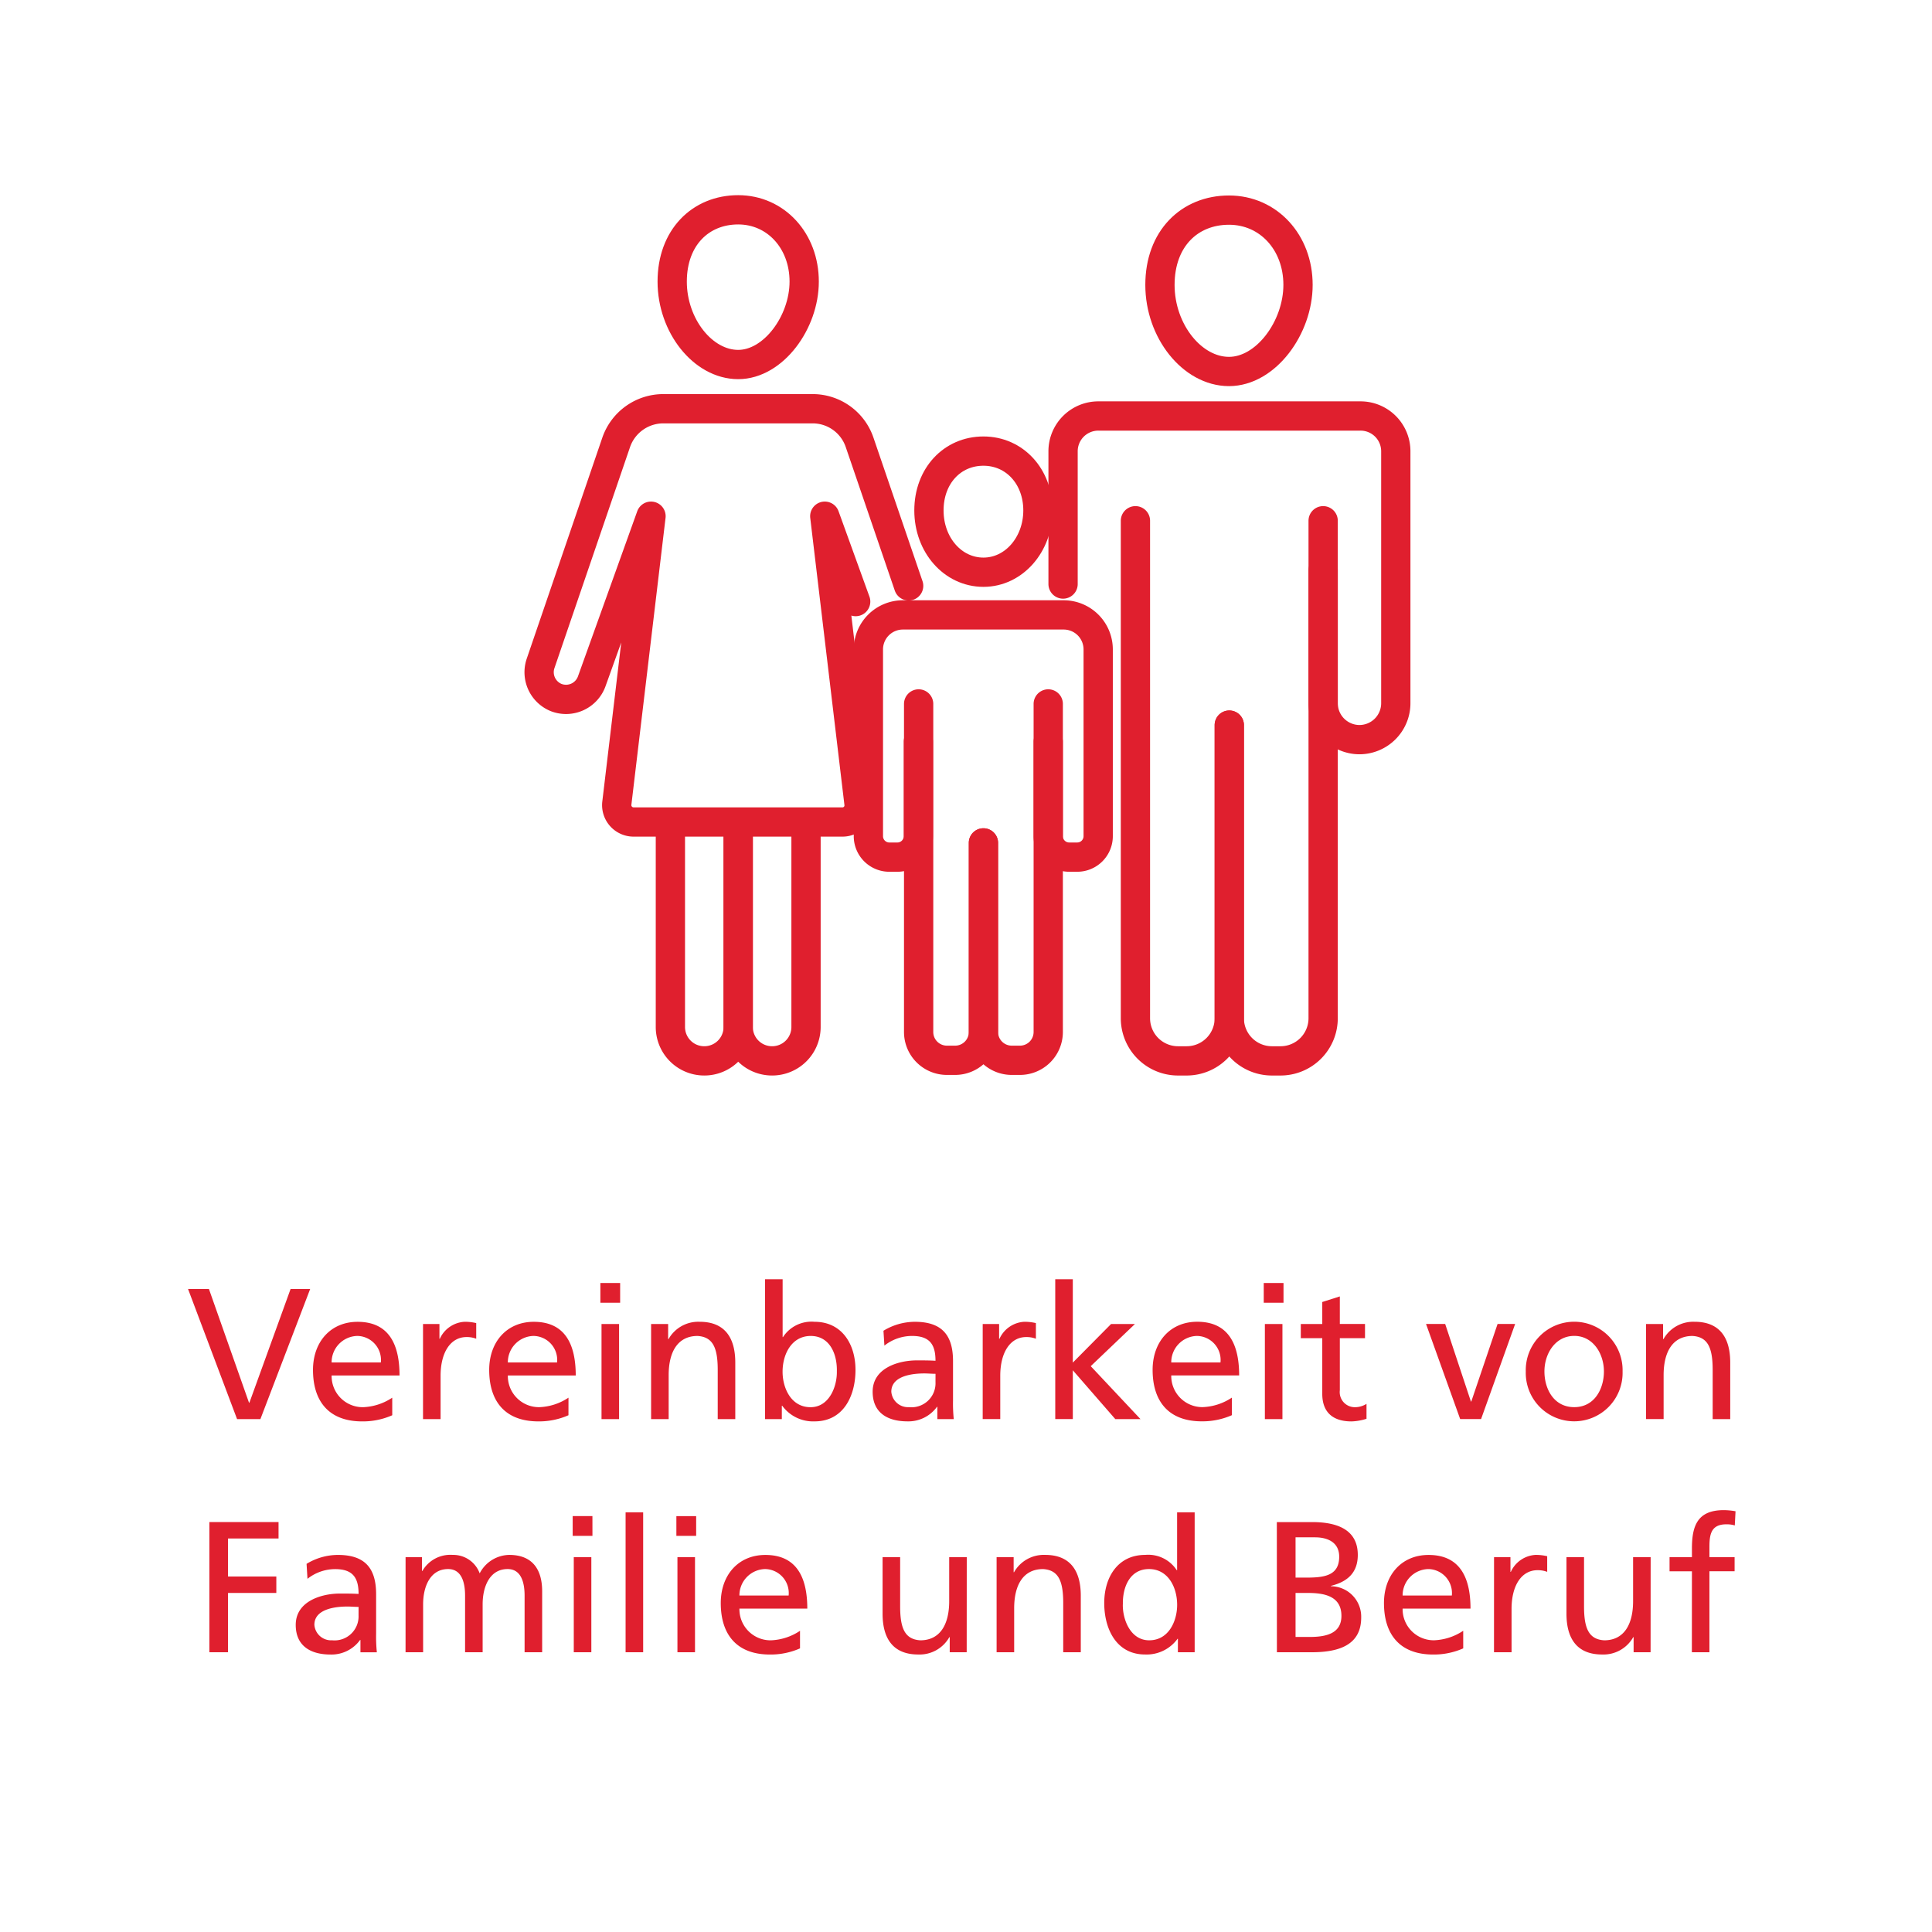
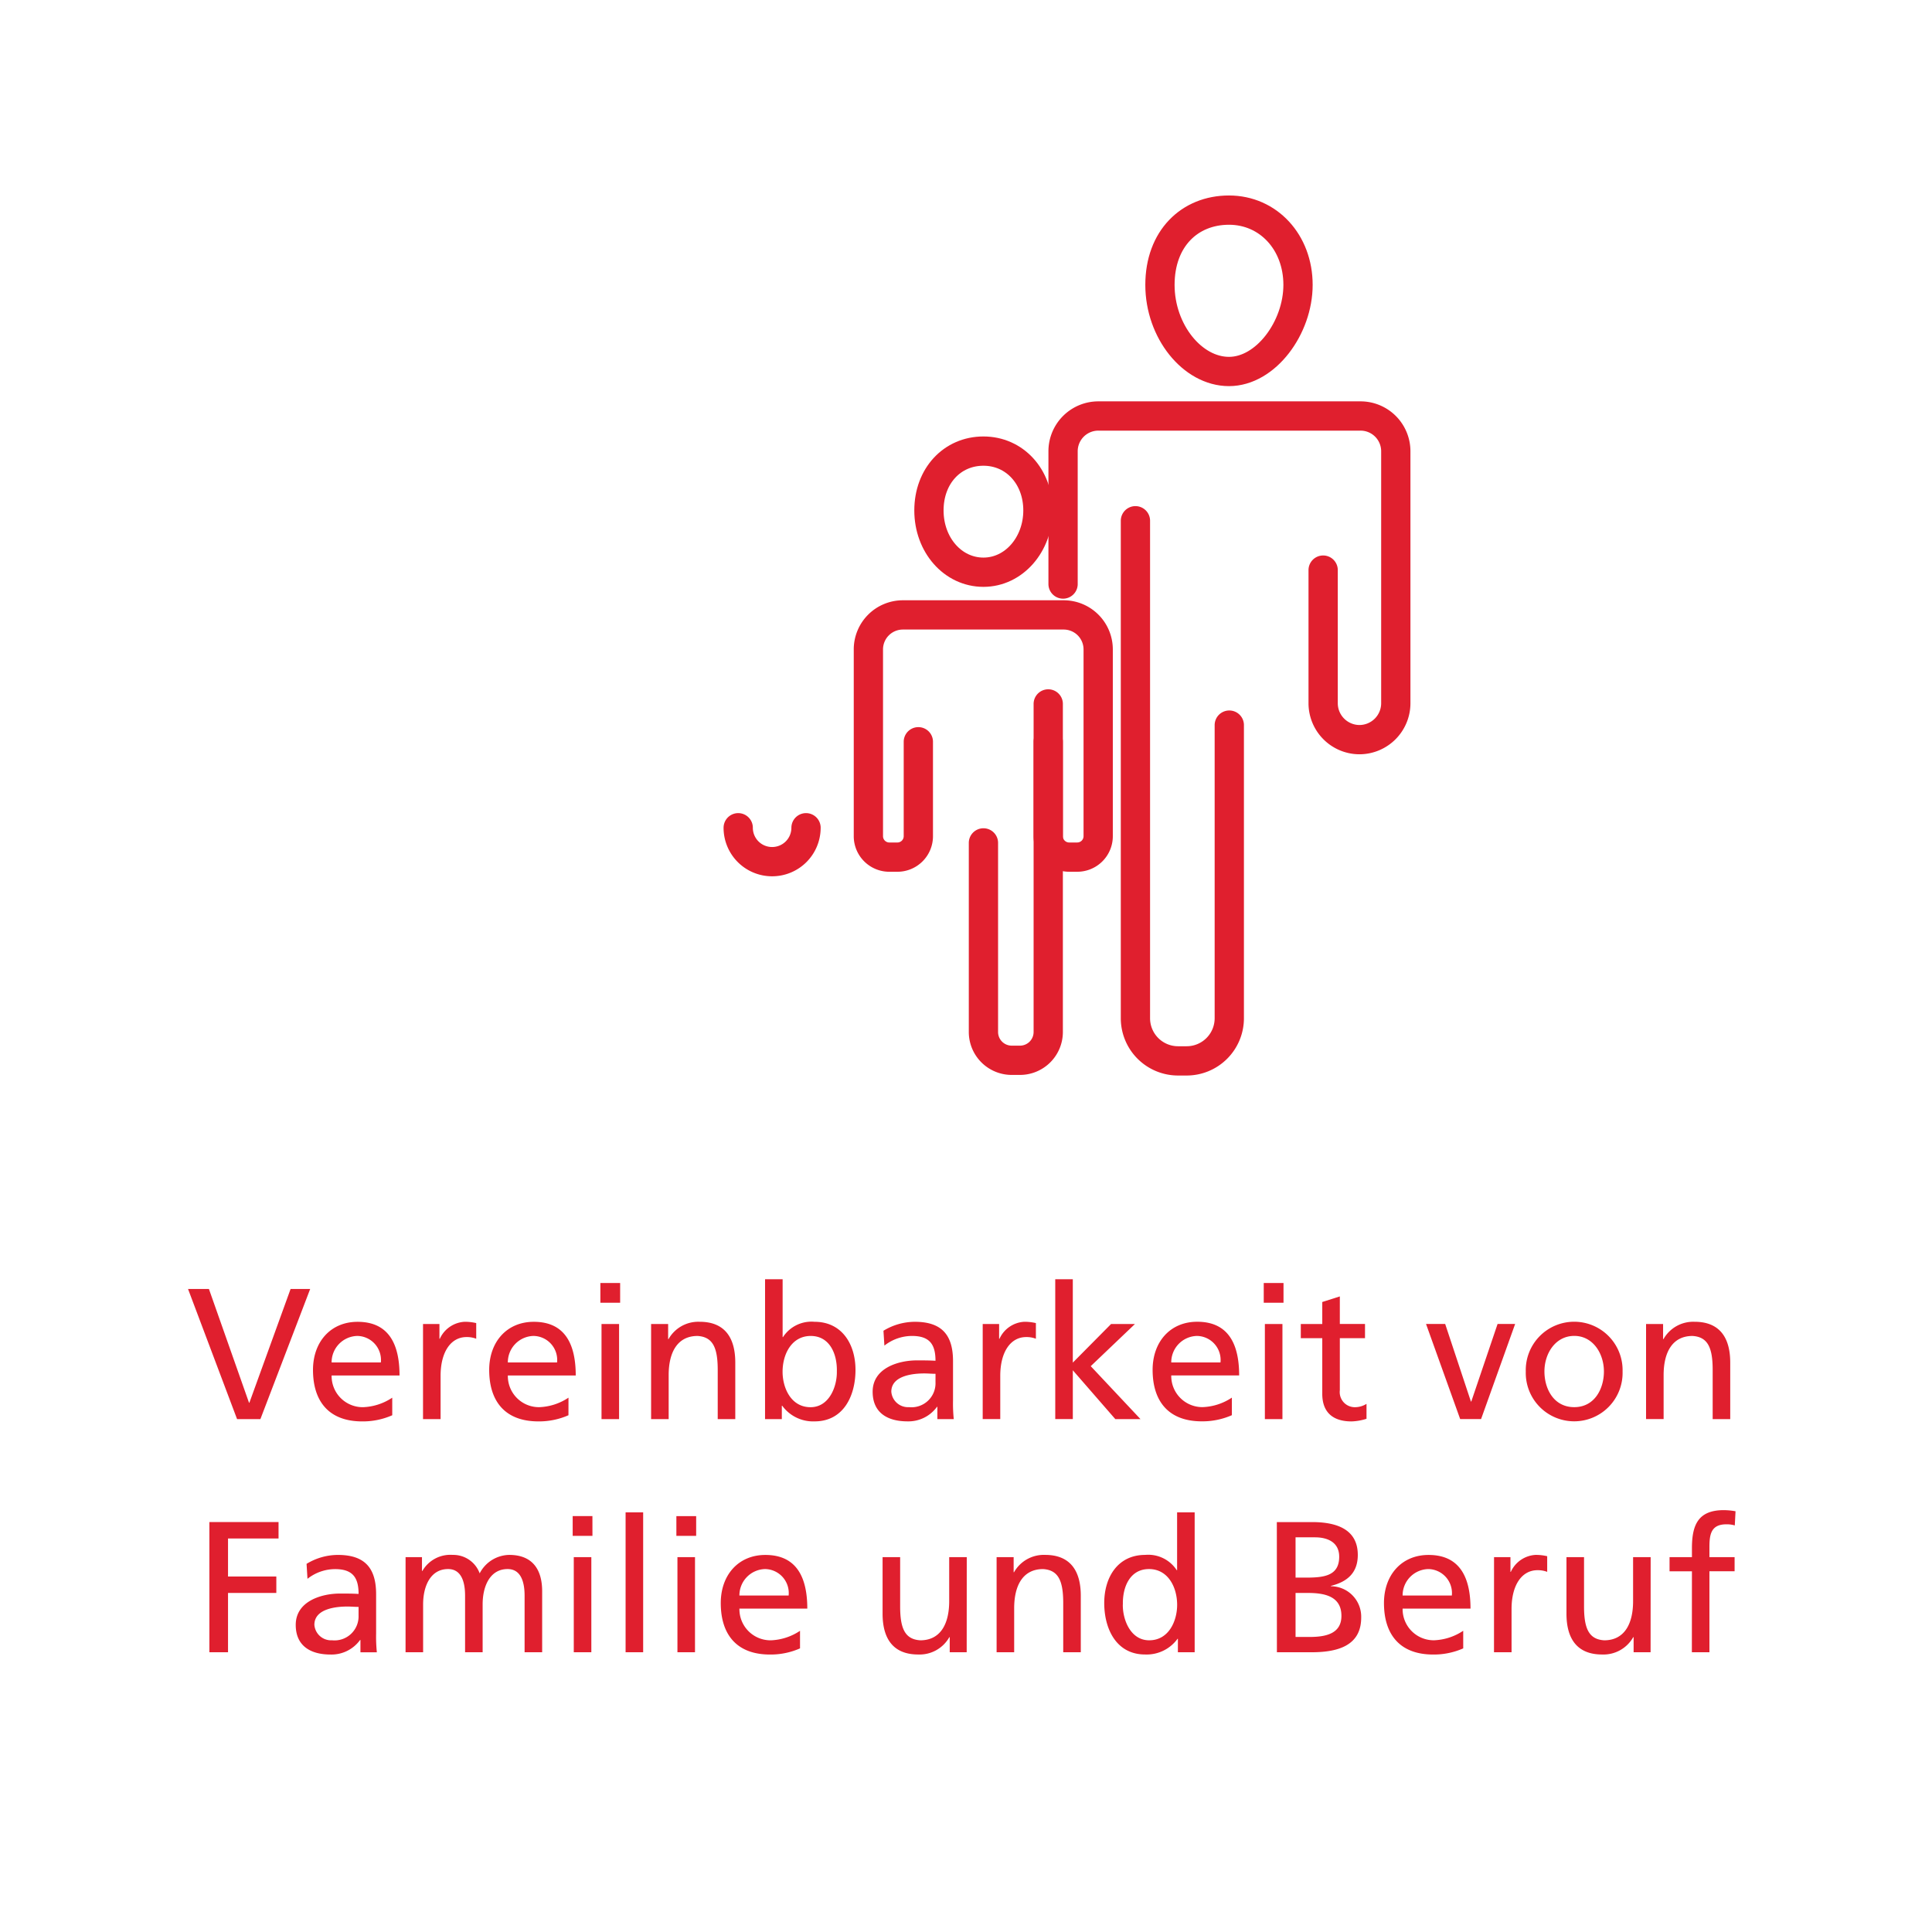
<svg xmlns="http://www.w3.org/2000/svg" width="198" height="198" viewBox="0 0 198 198">
  <g id="Gruppe_656" data-name="Gruppe 656" transform="translate(17376 5951)">
    <rect id="Rechteck_680" data-name="Rechteck 680" width="198" height="198" transform="translate(-17376 -5951)" fill="none" />
    <path id="Pfad_7056" data-name="Pfad 7056" d="M22.043.994H20.036L15.812,12.653h-.038L11.665.994H9.524l5.027,13.341H16.94Zm8.409,11.143a5.76,5.76,0,0,1-3,.974A3.189,3.189,0,0,1,24.24,9.862H31.2c0-3.136-1.051-5.5-4.3-5.5-2.752,0-4.569,2.045-4.569,4.931,0,3.173,1.586,5.275,5.047,5.275a7.462,7.462,0,0,0,3.076-.631ZM24.24,8.523a2.7,2.7,0,0,1,2.618-2.714,2.461,2.461,0,0,1,2.427,2.714Zm9.367,5.812h1.8V9.9c0-2.446,1.051-3.976,2.658-3.976a2.658,2.658,0,0,1,.994.172V4.492a5.067,5.067,0,0,0-1.185-.134A2.966,2.966,0,0,0,35.328,6.1H35.29V4.587H33.607Zm14.908-2.2a5.76,5.76,0,0,1-3,.974A3.19,3.19,0,0,1,42.3,9.861h6.958c0-3.136-1.051-5.5-4.3-5.5-2.752,0-4.569,2.045-4.569,4.931,0,3.173,1.586,5.275,5.047,5.275a7.462,7.462,0,0,0,3.076-.631ZM42.3,8.523a2.7,2.7,0,0,1,2.618-2.714,2.461,2.461,0,0,1,2.427,2.714ZM51.9,14.335h1.8V4.587H51.9ZM53.809.382H51.783V2.408h2.026Zm3.173,13.953h1.8V9.825c0-2.37.917-4.014,2.963-4.014,1.567.1,2.064,1.2,2.064,3.479v5.045h1.8V8.544c0-2.618-1.128-4.186-3.651-4.186a3.5,3.5,0,0,0-3.192,1.778h-.038V4.587H56.982Zm11.677,0h1.72V12.959h.038a3.913,3.913,0,0,0,3.326,1.606c2.943,0,4.186-2.6,4.186-5.275,0-2.618-1.376-4.931-4.2-4.931a3.477,3.477,0,0,0-3.23,1.567h-.038V0h-1.8Zm7.359-4.912c.038,1.529-.765,3.689-2.695,3.689-2.026,0-2.867-2.007-2.867-3.631,0-1.816.937-3.67,2.886-3.67s2.715,1.854,2.677,3.612ZM80.891,6.8A4.584,4.584,0,0,1,83.72,5.81c1.8,0,2.408.86,2.408,2.542-.707-.038-1.2-.038-1.911-.038-1.854,0-4.53.765-4.53,3.211,0,2.12,1.472,3.039,3.574,3.039a3.617,3.617,0,0,0,3.02-1.491h.038v1.261H88a15.409,15.409,0,0,1-.076-1.911V8.392c0-2.658-1.128-4.032-3.918-4.032a6.207,6.207,0,0,0-3.211.917Zm5.237,3.746a2.461,2.461,0,0,1-2.714,2.561A1.717,1.717,0,0,1,81.6,11.525c0-1.72,2.408-1.873,3.383-1.873.382,0,.765.038,1.147.038Zm4.837,3.784h1.8V9.9c0-2.446,1.051-3.976,2.658-3.976a2.658,2.658,0,0,1,.994.172V4.492a5.067,5.067,0,0,0-1.185-.134A2.966,2.966,0,0,0,92.686,6.1h-.038V4.587H90.966Zm7.436,0h1.8V9.327l4.357,5.008h2.58l-5.1-5.428,4.53-4.32h-2.446L100.2,8.544V0H98.4Zm18.1-2.2a5.76,5.76,0,0,1-3,.974,3.189,3.189,0,0,1-3.211-3.249h6.958c0-3.136-1.051-5.5-4.3-5.5-2.752,0-4.569,2.045-4.569,4.931,0,3.173,1.586,5.275,5.047,5.275a7.462,7.462,0,0,0,3.076-.631ZM110.29,8.523a2.7,2.7,0,0,1,2.618-2.714,2.461,2.461,0,0,1,2.427,2.714Zm9.594,5.812h1.8V4.587h-1.8ZM121.794.382h-2.026V2.408h2.026Zm8.352,4.2h-2.58V1.758l-1.8.573V4.587h-2.2V6.04h2.2v5.7c0,1.95,1.147,2.829,3,2.829A5.63,5.63,0,0,0,130.3,14.3V12.768a2.22,2.22,0,0,1-1.224.344,1.546,1.546,0,0,1-1.51-1.739V6.04h2.58Zm15.386,0h-1.8l-2.695,7.951H141l-2.638-7.951H136.4l3.5,9.748h2.141Zm1.091,4.874a4.962,4.962,0,1,0,9.92,0,4.962,4.962,0,1,0-9.92,0Zm1.911,0c0-1.854,1.128-3.651,3.058-3.651,1.911,0,3.039,1.8,3.039,3.651,0,1.739-.937,3.651-3.039,3.651C149.47,13.11,148.535,11.2,148.535,9.461Zm10.415,4.874h1.8V9.825c0-2.37.917-4.014,2.963-4.014,1.567.1,2.064,1.2,2.064,3.479v5.045h1.8V8.544c0-2.618-1.128-4.186-3.651-4.186a3.5,3.5,0,0,0-3.192,1.778h-.038V4.587H158.95ZM11.712,38.226h1.911V32.148h4.95V30.466h-4.95v-3.9H18.8V24.885H11.712ZM21.766,30.7a4.584,4.584,0,0,1,2.829-.994c1.8,0,2.408.86,2.408,2.542-.707-.038-1.2-.038-1.911-.038-1.854,0-4.53.765-4.53,3.211,0,2.12,1.472,3.039,3.574,3.039a3.617,3.617,0,0,0,3.02-1.491h.038v1.261h1.682a15.409,15.409,0,0,1-.076-1.911V32.283c0-2.658-1.128-4.032-3.918-4.032a6.207,6.207,0,0,0-3.21.915ZM27,34.442A2.461,2.461,0,0,1,24.289,37a1.717,1.717,0,0,1-1.816-1.586c0-1.72,2.408-1.873,3.383-1.873.382,0,.765.038,1.147.038Zm4.817,3.784h1.8V33.314c0-1.816.726-3.614,2.561-3.614,1.453,0,1.739,1.51,1.739,2.714v5.812h1.8V33.314c0-1.816.726-3.614,2.561-3.614,1.453,0,1.739,1.51,1.739,2.714v5.812h1.8v-6.25c0-2.12-.9-3.727-3.383-3.727a3.475,3.475,0,0,0-3.02,1.892,2.88,2.88,0,0,0-2.771-1.892,3.3,3.3,0,0,0-3.1,1.643H33.5V28.479H31.819Zm17.24,0h1.8V28.479h-1.8Zm1.911-13.953H48.945V26.3h2.026Zm3.4,13.953h1.8V23.891h-1.8Zm5.313,0h1.8V28.479h-1.8ZM61.6,24.274H59.572V26.3H61.6ZM72.244,36.028a5.76,5.76,0,0,1-3,.975,3.19,3.19,0,0,1-3.211-3.249H72.99c0-3.136-1.051-5.5-4.3-5.5-2.752,0-4.569,2.045-4.569,4.931,0,3.173,1.586,5.275,5.047,5.275a7.462,7.462,0,0,0,3.076-.631Zm-6.212-3.614A2.7,2.7,0,0,1,68.65,29.7a2.461,2.461,0,0,1,2.427,2.714Zm23.3-3.936h-1.8v4.51c0,2.37-.917,4.014-2.963,4.014-1.567-.1-2.064-1.2-2.064-3.479V28.479h-1.8V34.27c0,2.618,1.128,4.186,3.651,4.186a3.5,3.5,0,0,0,3.192-1.778h.038v1.548h1.739Zm3.059,9.748h1.8v-4.51c0-2.37.917-4.014,2.963-4.014,1.567.1,2.064,1.2,2.064,3.479v5.045h1.8V32.435c0-2.618-1.128-4.186-3.651-4.186a3.5,3.5,0,0,0-3.192,1.778h-.038V28.479H92.39Zm18.578,0h1.72V23.891h-1.8v5.925h-.038a3.478,3.478,0,0,0-3.23-1.567c-2.829,0-4.2,2.313-4.2,4.931,0,2.658,1.242,5.275,4.186,5.275a3.913,3.913,0,0,0,3.326-1.606h.038Zm-5.638-4.912c-.038-1.778.726-3.614,2.676-3.614s2.886,1.854,2.886,3.67c0,1.625-.841,3.631-2.867,3.631-1.932,0-2.733-2.159-2.7-3.688Zm15.786,4.912h3.554c2.714,0,5.084-.687,5.084-3.554a3.121,3.121,0,0,0-3.1-3.211v-.038c1.682-.42,2.752-1.338,2.752-3.173,0-2.466-1.911-3.364-4.683-3.364h-3.614Zm1.911-6.078h1.242c1.643,0,3.459.287,3.459,2.351,0,1.8-1.548,2.16-3.268,2.16h-1.433Zm0-5.7h2.007c1.109,0,2.466.4,2.466,1.988,0,1.969-1.567,2.141-3.421,2.141h-1.051Zm17.183,9.576a5.76,5.76,0,0,1-3,.975A3.19,3.19,0,0,1,134,33.754h6.958c0-3.136-1.051-5.5-4.3-5.5-2.752,0-4.569,2.045-4.569,4.931,0,3.173,1.586,5.275,5.047,5.275a7.462,7.462,0,0,0,3.076-.631ZM134,32.415a2.7,2.7,0,0,1,2.618-2.714,2.461,2.461,0,0,1,2.427,2.714Zm9.365,5.812h1.8V33.792c0-2.446,1.051-3.976,2.658-3.976a2.658,2.658,0,0,1,.994.172V28.383a5.067,5.067,0,0,0-1.185-.134,2.966,2.966,0,0,0-2.542,1.739h-.038v-1.51h-1.682Zm16.055-9.748h-1.8v4.51c0,2.37-.917,4.014-2.963,4.014-1.567-.1-2.064-1.2-2.064-3.479V28.479h-1.8V34.27c0,2.618,1.128,4.186,3.651,4.186a3.5,3.5,0,0,0,3.192-1.778h.038v1.548h1.739Zm4.224,9.748h1.8v-8.3h2.58V28.479h-2.58V27.427c0-1.319.191-2.313,1.739-2.313a2.84,2.84,0,0,1,.86.115l.076-1.453a7.363,7.363,0,0,0-1.2-.115c-2.658,0-3.268,1.548-3.268,3.918v.9h-2.294v1.453h2.294Z" transform="translate(-17366.254 -5819.896)" fill="#e01f2e" stroke="rgba(0,0,0,0)" stroke-width="1" />
    <g id="Icons" transform="translate(-17320.75 -5929.498)">
      <g id="Gruppe_634" data-name="Gruppe 634" transform="translate(0 0)">
-         <path id="Pfad_7009" data-name="Pfad 7009" d="M308.564,121.856c-3.6,0-6.764-3.972-6.764-8.5S304.717,106,308.564,106s6.764,3.166,6.764,7.354S312.163,121.856,308.564,121.856Z" transform="translate(-288.161 -106)" fill="none" stroke="#e01f2e" stroke-linecap="round" stroke-linejoin="round" stroke-width="3" />
        <path id="Pfad_7010" data-name="Pfad 7010" d="M469.975,122.639c-3.755,0-7.075-4.127-7.075-8.874s3.041-7.664,7.075-7.664,7.075,3.289,7.075,7.664S473.76,122.639,469.975,122.639Z" transform="translate(-399.273 -106.069)" fill="none" stroke="#e01f2e" stroke-linecap="round" stroke-linejoin="round" stroke-width="3" />
        <path id="Pfad_7011" data-name="Pfad 7011" d="M392.185,198.109c-3.134,0-5.585-2.793-5.585-6.331s2.389-6.082,5.585-6.082,5.585,2.607,5.585,6.082S395.32,198.109,392.185,198.109Z" transform="translate(-346.648 -160.967)" fill="none" stroke="#e01f2e" stroke-linecap="round" stroke-linejoin="round" stroke-width="3" />
        <g id="Gruppe_632" data-name="Gruppe 632" transform="translate(53.698 21.131)">
          <path id="Pfad_7012" data-name="Pfad 7012" d="M464.419,229.644V259.68a4.37,4.37,0,0,1-4.375,4.375h-.869a4.37,4.37,0,0,1-4.375-4.375V208.7" transform="translate(-447.384 -197.964)" fill="none" stroke="#e01f2e" stroke-linecap="round" stroke-linejoin="round" stroke-width="3" />
          <path id="Pfad_7013" data-name="Pfad 7013" d="M457.554,189.894v13.652a3.733,3.733,0,0,0,3.723,3.723h0A3.733,3.733,0,0,0,465,203.546V177.73a3.615,3.615,0,0,0-3.63-3.63H434.53a3.615,3.615,0,0,0-3.63,3.63v13.591" transform="translate(-430.9 -174.1)" fill="none" stroke="#e01f2e" stroke-linecap="round" stroke-linejoin="round" stroke-width="3" />
-           <path id="Pfad_7014" data-name="Pfad 7014" d="M485.8,229.644V259.68a4.37,4.37,0,0,0,4.375,4.375h.869a4.37,4.37,0,0,0,4.375-4.375V208.7" transform="translate(-468.765 -197.964)" fill="none" stroke="#e01f2e" stroke-linecap="round" stroke-linejoin="round" stroke-width="3" />
        </g>
-         <path id="Pfad_7015" data-name="Pfad 7015" d="M308.151,310.1v20.417a3.47,3.47,0,0,1-3.475,3.474h0a3.47,3.47,0,0,1-3.475-3.474V310.1" transform="translate(-287.747 -246.77)" fill="none" stroke="#e01f2e" stroke-linecap="round" stroke-linejoin="round" stroke-width="3" />
-         <path id="Pfad_7016" data-name="Pfad 7016" d="M330.551,310.1v20.417a3.47,3.47,0,0,1-3.475,3.474h0a3.47,3.47,0,0,1-3.475-3.474V310.1" transform="translate(-303.196 -246.77)" fill="none" stroke="#e01f2e" stroke-linecap="round" stroke-linejoin="round" stroke-width="3" />
+         <path id="Pfad_7016" data-name="Pfad 7016" d="M330.551,310.1a3.47,3.47,0,0,1-3.475,3.474h0a3.47,3.47,0,0,1-3.475-3.474V310.1" transform="translate(-303.196 -246.77)" fill="none" stroke="#e01f2e" stroke-linecap="round" stroke-linejoin="round" stroke-width="3" />
        <g id="Gruppe_633" data-name="Gruppe 633" transform="translate(33.746 41.517)">
-           <path id="Pfad_7017" data-name="Pfad 7017" d="M389.84,283.442v19.393a2.9,2.9,0,0,1-2.886,2.886h-.869a2.9,2.9,0,0,1-2.886-2.886V269.2" transform="translate(-378.049 -260.077)" fill="none" stroke="#e01f2e" stroke-linecap="round" stroke-linejoin="round" stroke-width="3" />
          <path id="Pfad_7018" data-name="Pfad 7018" d="M404.6,283.442v19.393a2.9,2.9,0,0,0,2.886,2.886h.869a2.9,2.9,0,0,0,2.886-2.886V269.2" transform="translate(-392.809 -260.077)" fill="none" stroke="#e01f2e" stroke-linecap="round" stroke-linejoin="round" stroke-width="3" />
          <path id="Pfad_7019" data-name="Pfad 7019" d="M385.031,252.8v9.681a2.145,2.145,0,0,0,2.141,2.141h.838a2.145,2.145,0,0,0,2.141-2.141V243.337a3.536,3.536,0,0,0-3.537-3.537H370.137a3.536,3.536,0,0,0-3.537,3.537v19.145a2.145,2.145,0,0,0,2.141,2.141h.838a2.145,2.145,0,0,0,2.141-2.141V252.8" transform="translate(-366.6 -239.8)" fill="none" stroke="#e01f2e" stroke-linecap="round" stroke-linejoin="round" stroke-width="3" />
        </g>
-         <path id="Pfad_7020" data-name="Pfad 7020" d="M290.286,191.465l-3.166-8.75,3.506,29.446a1.7,1.7,0,0,1-1.707,1.893H267.511a1.729,1.729,0,0,1-1.706-1.893l3.506-29.446-6.082,16.942a2.8,2.8,0,0,1-3.63,1.645h0a2.8,2.8,0,0,1-1.613-3.475l7.757-22.682a5.111,5.111,0,0,1,4.809-3.444h15.328a5.081,5.081,0,0,1,4.808,3.444l5.027,14.708" transform="translate(-257.843 -151.314)" fill="none" stroke="#e01f2e" stroke-linecap="round" stroke-linejoin="round" stroke-width="3" />
      </g>
    </g>
  </g>
</svg>